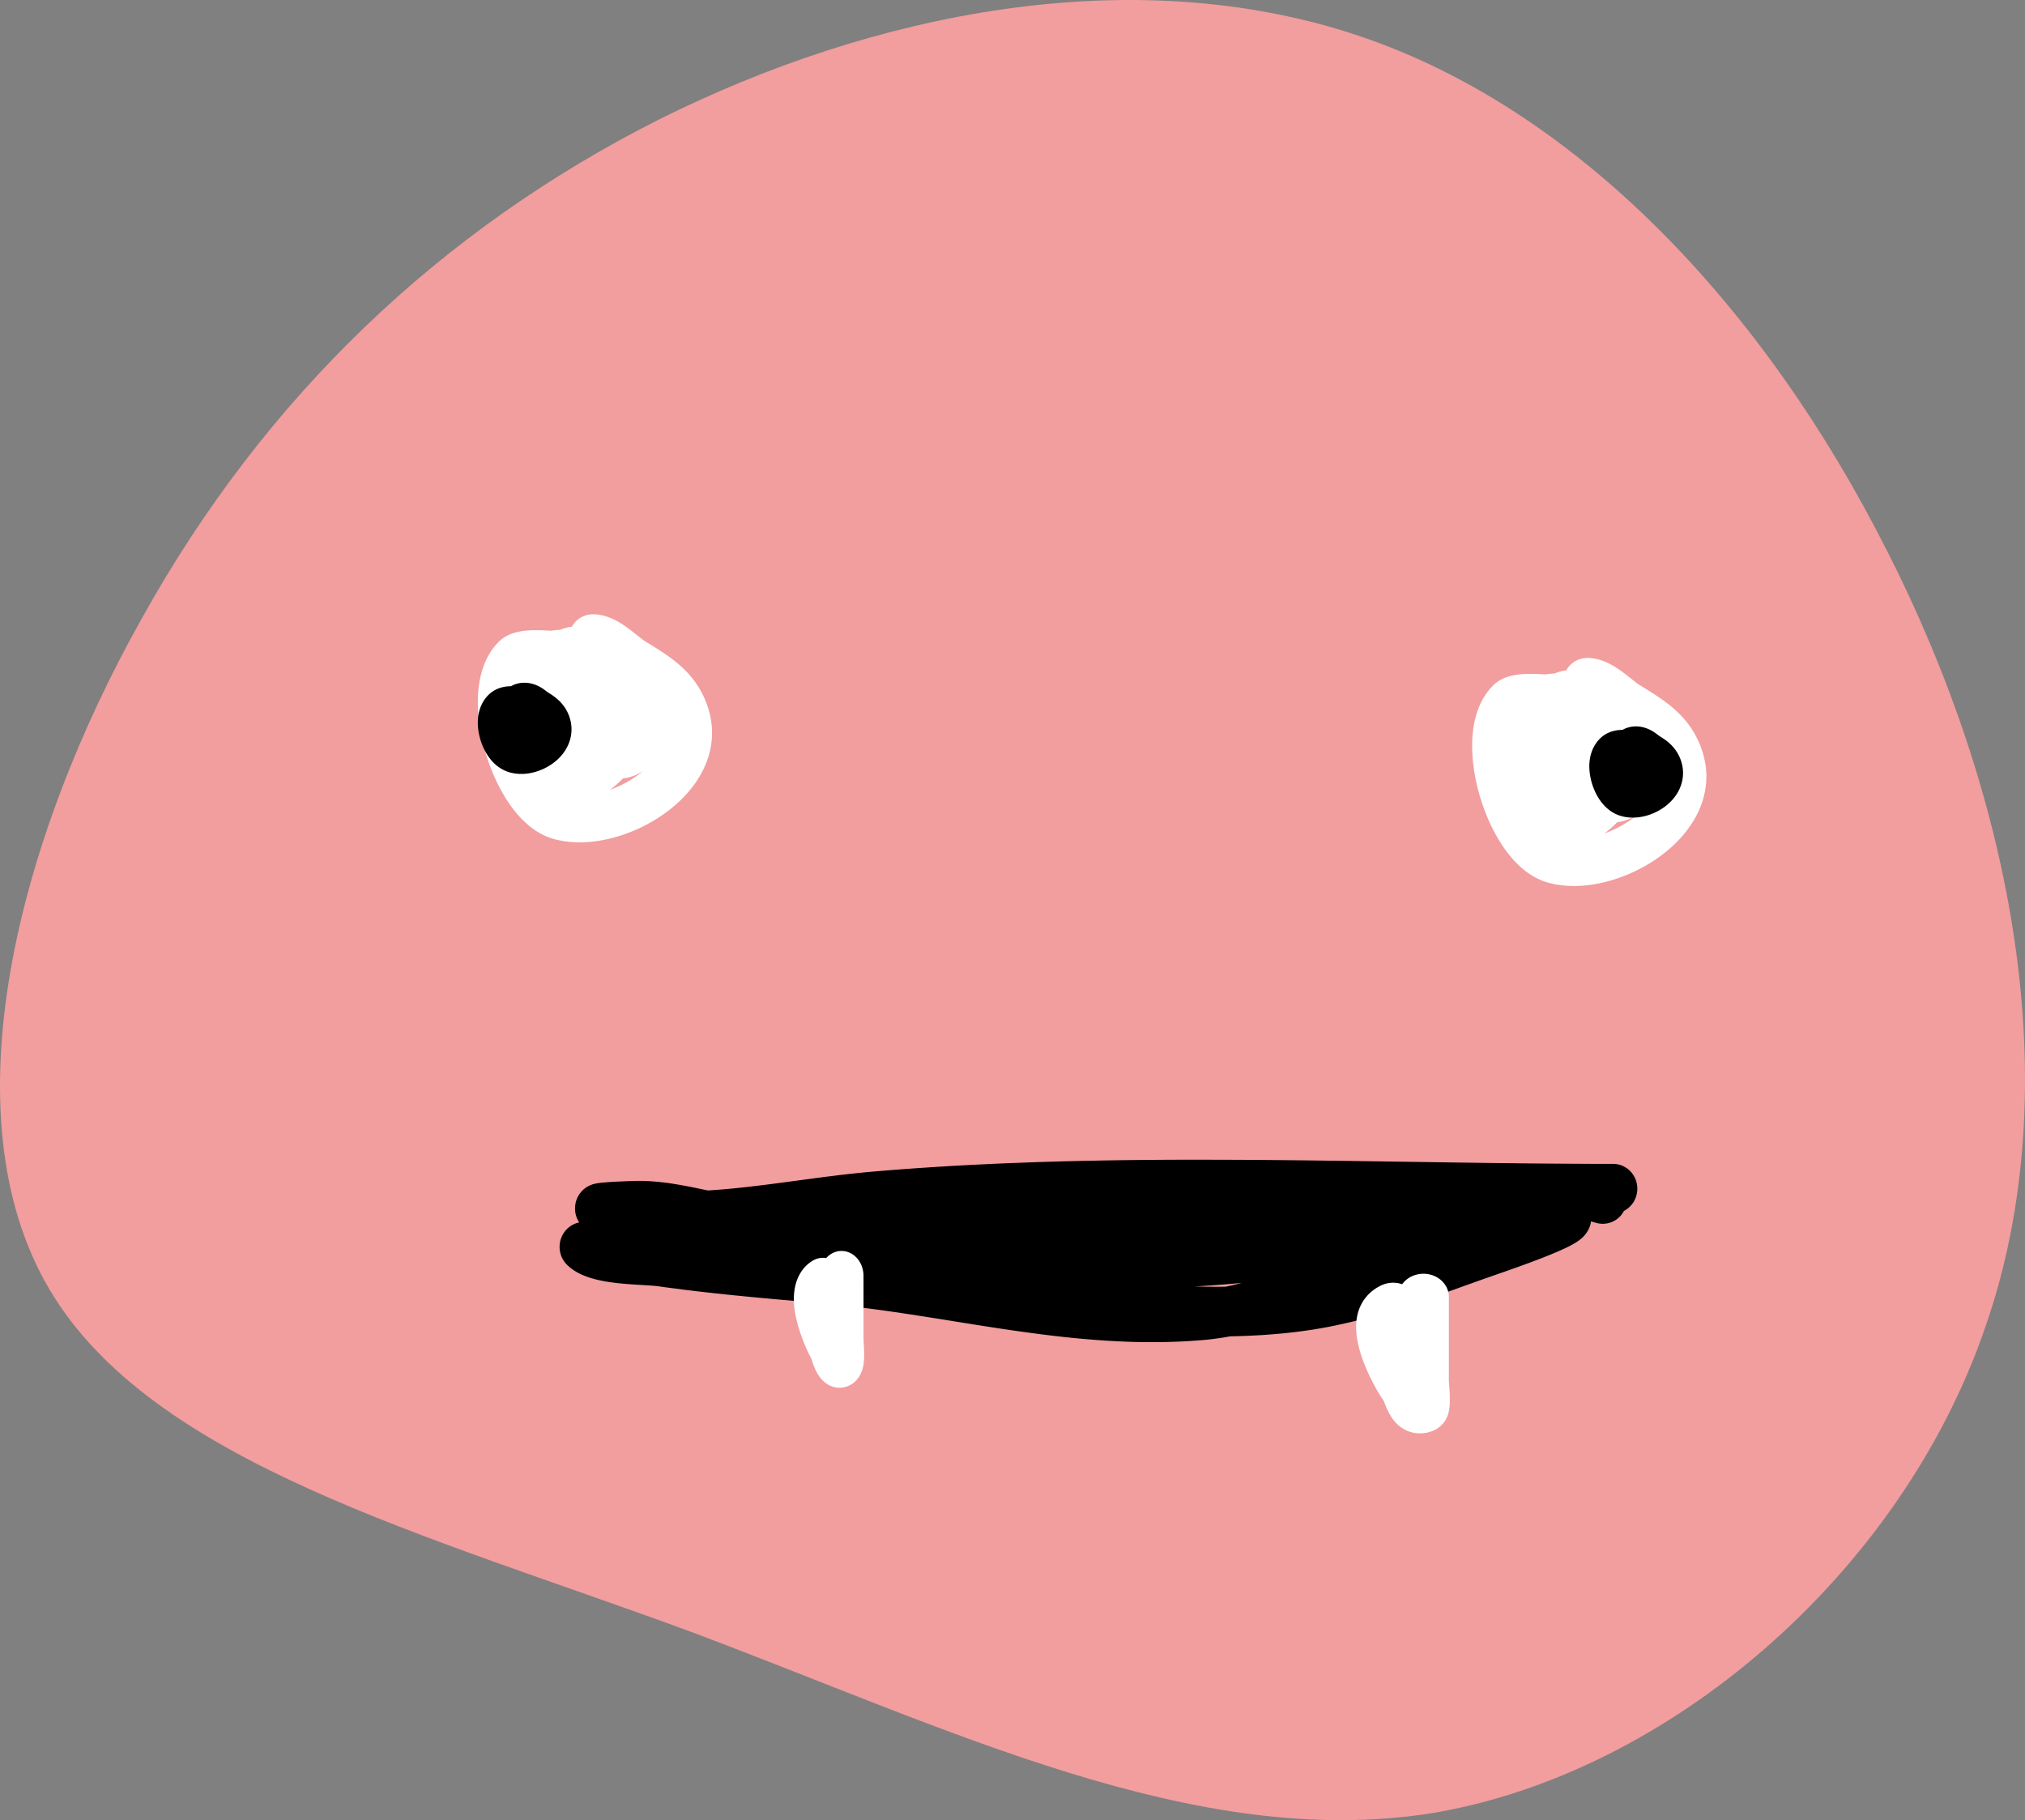
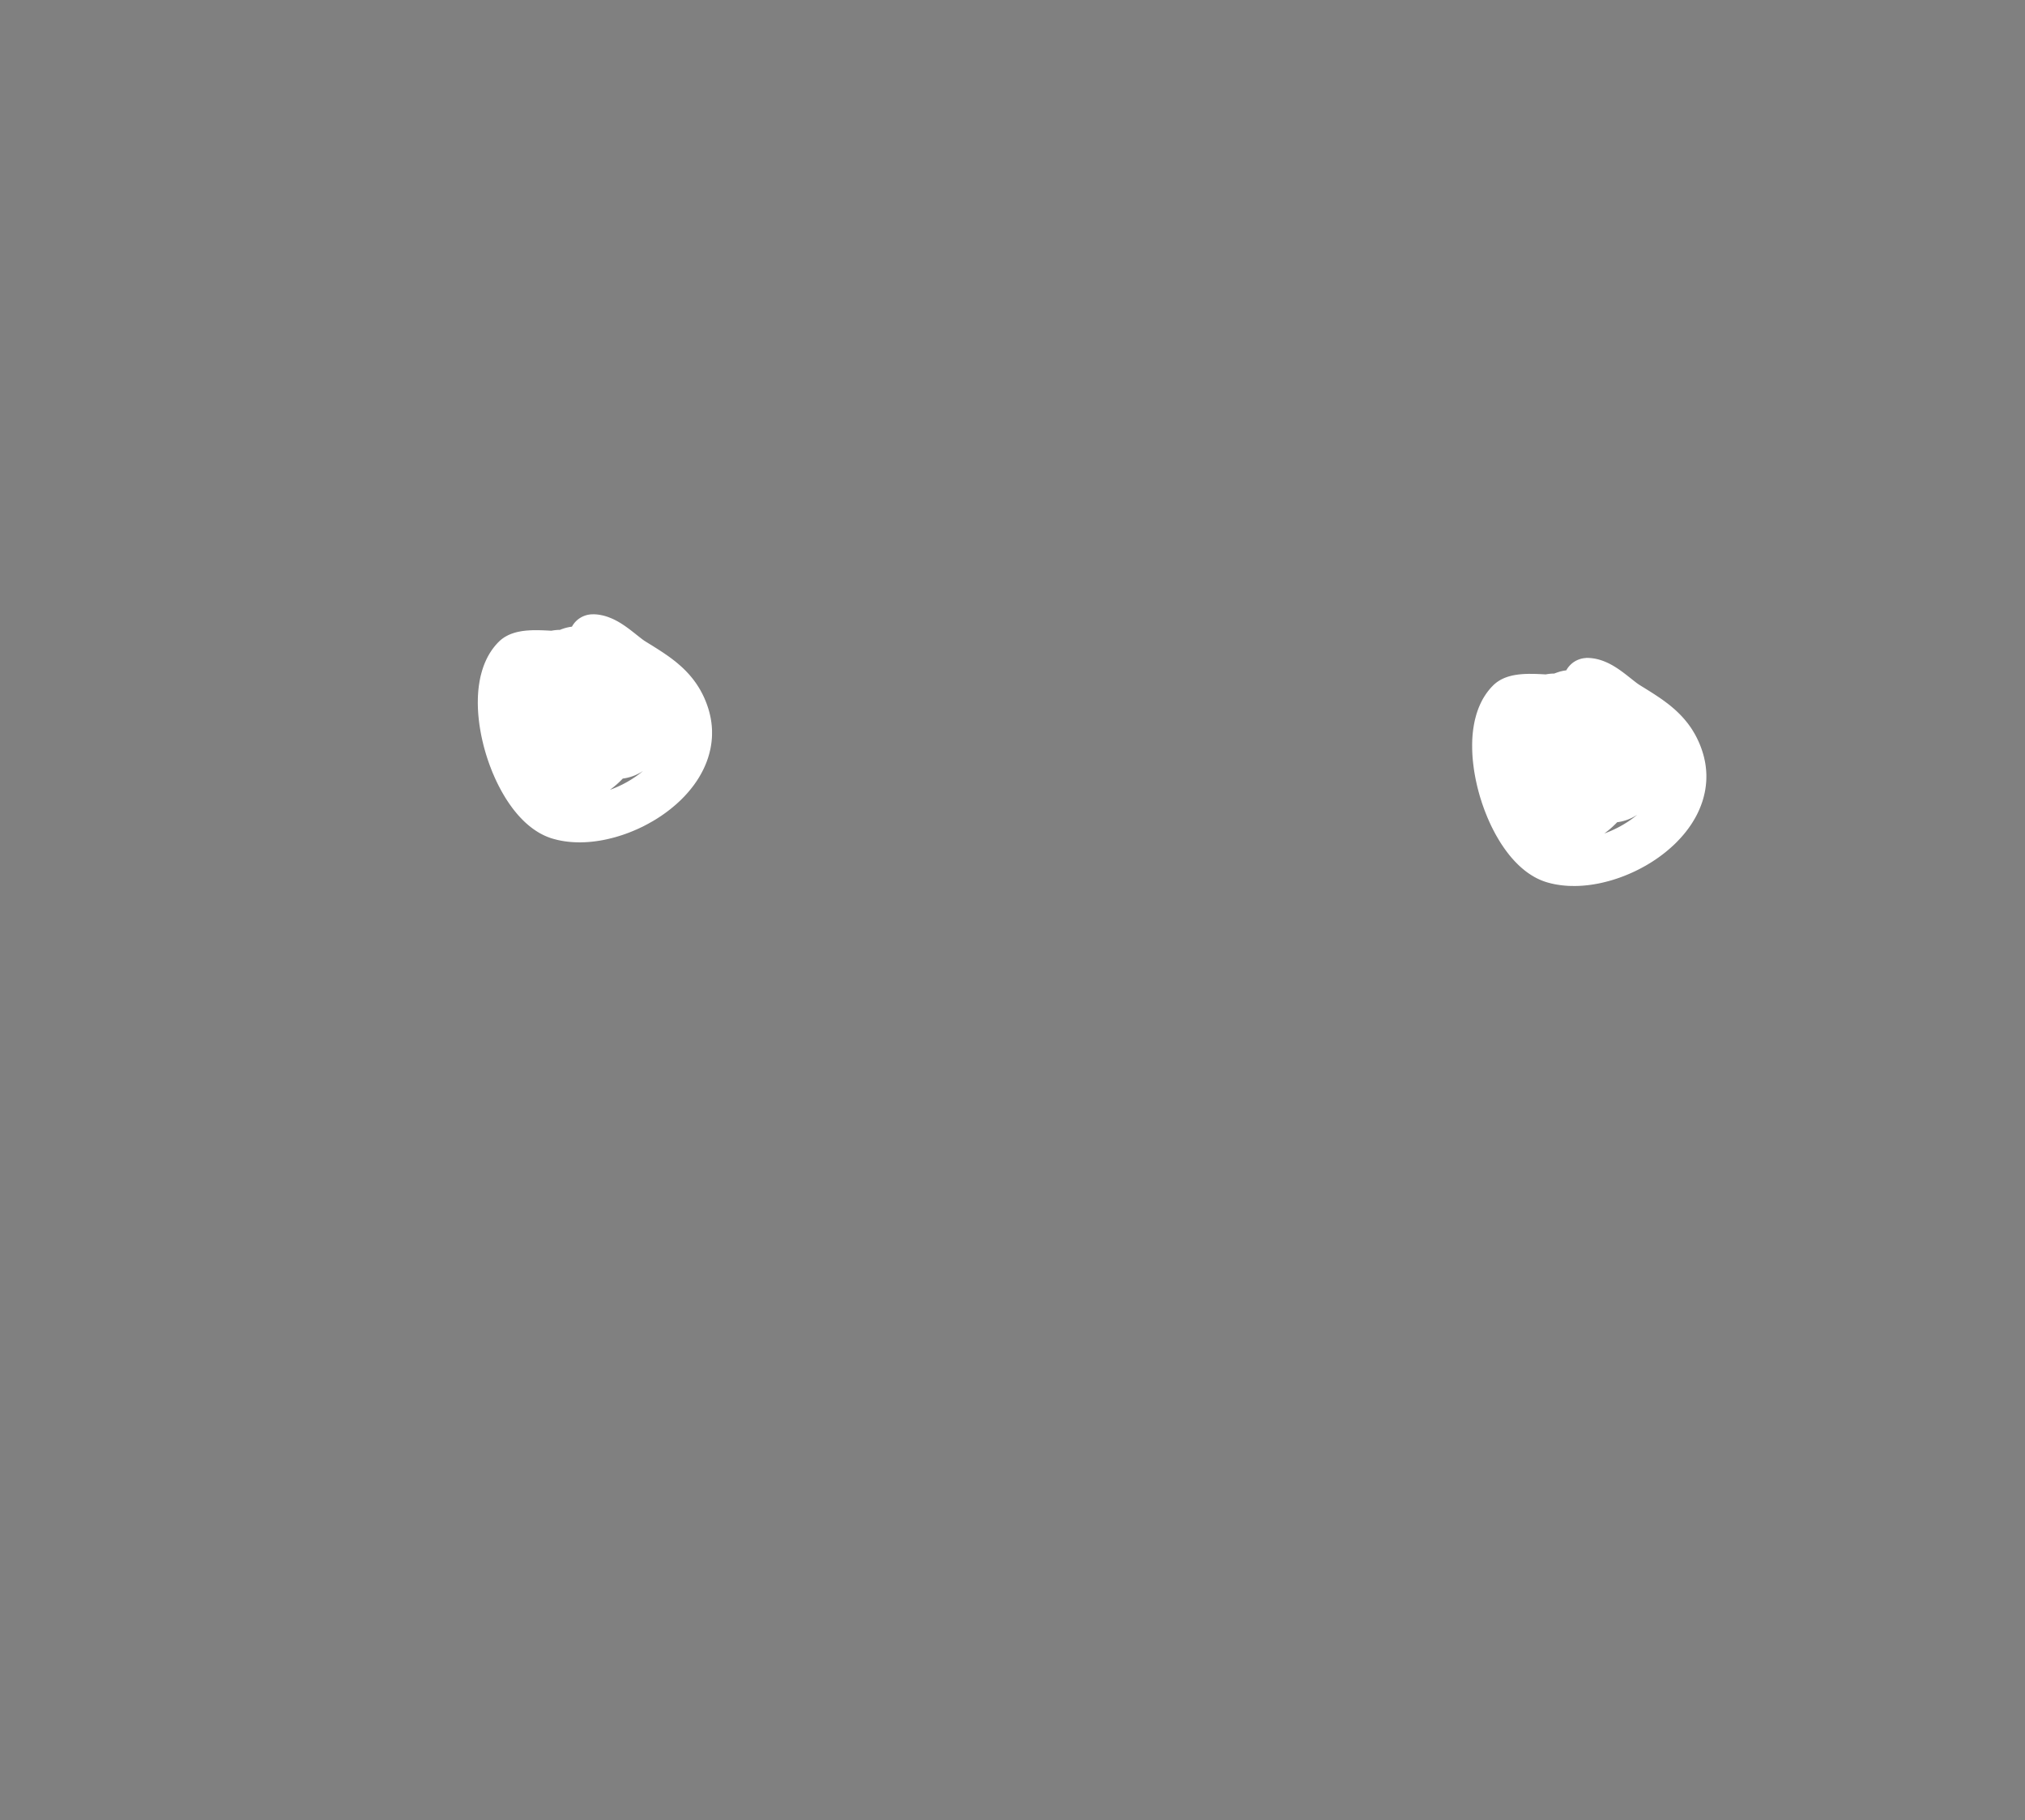
<svg xmlns="http://www.w3.org/2000/svg" width="89" height="80">
  <rect width="100%" height="100%" fill="#808080" stroke="none" />
  <g fill="none" fill-rule="evenodd">
-     <path d="M82.957 24.248c5.442 10.726 8.032 23.485 4.263 34.184-3.733 10.78-13.906 19.536-24.298 21.263-10.427 1.645-21.155-3.704-32.585-7.984-11.512-4.246-23.666-7.4-28.175-15.059-4.509-7.658-1.394-19.764 4.092-29.51 5.405-9.71 13.1-17.027 22.64-21.856C38.41.515 49.748-1.71 59.565 1.523c9.759 3.211 18.007 12.022 23.39 22.725" fill="#F29D9E" />
    <path d="M69.707 28.92l-.058.005-.058.007-.057.011-.057.014-.055.017-.055.02-.053.023-.053.026-.05.029-.049.031-.047.034-.044.037-.043.04-.04.04-.038.044-.036.046-.033.047-.03.05-.012.022-.03.004-.038.005-.038.007-.036.006-.035.008-.035.008-.033.008-.03.008-.03.009-.03.009-.031.01-.048.016-.048.017-.043.016-.023.01h-.04l-.043.002-.043.002-.044.004-.044.004-.044.006-.044.006-.044.008-.03.005-.067-.003-.07-.004-.07-.004-.075-.003-.076-.003-.079-.003-.079-.002h-.042l-.04-.001H67.166l-.043.001-.043.002-.044.001-.044.003-.044.002-.045.003-.046.004-.045.004-.046.005-.047.005-.047.007-.048.007-.048.008-.049.009-.05.01-.05.012-.05.013-.05.013-.03.01-.026.007-.026.009-.027.01-.029.01-.027.01-.027.01-.029.013-.029.013-.029.013-.028.014-.03.015-.029.015-.029.017-.03.017-.03.02-.032.02-.029.02-.03.021-.032.025-.03.024-.03.026-.03.026-.027.026-.032.033-.029.03-.03.031-.027.03-.027.031-.027.032-.026.033-.026.032-.025.032-.024.033-.024.033-.024.034-.022.033-.022.034-.022.034-.021.034-.021.035-.02.033-.02.035-.019.036-.018.035-.019.036-.017.035-.017.036-.017.036-.016.036-.015.035-.016.036-.015.037-.014.036-.014.037-.013.036-.014.038-.012.036-.012.037-.012.037-.012.037-.01.037-.011.037-.01.038-.01.038-.01.037-.009.037-.01.039-.007.036-.009.039-.007.038-.008.037-.007.039-.007.038-.006.038-.006.038-.006.039-.006.038-.005.038-.005.039-.004.038-.005.038-.004.04-.003.038-.004.038-.003.04-.003.038-.002.039-.003.04-.002.038-.002.04-.001.039-.001.038-.001.04-.001.04V32.93l.002.039.001.04.001.04.002.039.002.04.002.04.003.039.002.039.003.04.003.04.004.04.003.04.004.038.004.04.004.042.01.078.01.08.01.08.011.08.013.079.013.08.014.079.015.08.015.08.017.079.017.079.018.079.018.08.02.078.02.079.02.079.022.078.022.079.023.078.024.078.025.077.024.078.026.077.027.077.027.076.028.077.028.075.03.076.03.075.03.075.03.074.033.074.032.074.033.073.034.073.034.072.036.072.035.07.037.071.037.07.037.069.02.036.019.034.02.034.02.034.019.034.02.034.02.034.02.033.02.034.021.033.02.033.022.033.02.033.022.032.022.032.022.033.021.032.022.031.022.032.023.032.023.031.022.03.023.032.023.03.023.03.024.032.024.03.023.03.025.03.024.03.025.028.024.03.025.029.025.028.025.028.026.029.026.028.025.028.027.027.027.028.026.027.027.026.027.028.027.026.028.026.028.026.028.025.028.026.029.025.029.025.029.025.03.023.028.024.03.024.031.024.03.023.032.023.03.022.032.022.032.022.032.021.032.021.033.021.033.02.034.02.033.02.034.02.035.018.034.019.035.018.036.017.035.017.036.017.037.016.037.016.037.015.037.014.038.015.038.013.039.013.039.013.037.011.04.012.038.01.039.01.038.01.039.01.039.008.038.009.04.008.038.008.039.007.038.007.04.006.039.006.039.006.039.006.039.004.04.005.038.005.04.003.039.004.04.003.039.003.039.003.04.002.039.002.039.001.04.001.039.001h.04l.039.001h.079l.04-.001.039-.001.04-.001.038-.002.04-.002.04-.002.04-.003.039-.002.04-.004.039-.003.04-.004.039-.004.04-.004.039-.004.039-.005.04-.005.039-.006.04-.005.039-.006.039-.006.04-.007.039-.007.04-.007.038-.007.04-.007.04-.008.038-.008.04-.008.038-.009.04-.009.039-.009.039-.01.039-.009.039-.01.039-.01.039-.01.039-.01.039-.011.038-.011.04-.011.038-.012.039-.011.038-.012.039-.013.038-.012.039-.013.038-.013.038-.013.039-.013.038-.014.038-.014.039-.014.037-.014.038-.014.039-.015.037-.015.038-.015.038-.016.037-.015.038-.016.038-.016.037-.017.037-.016.038-.017.037-.017.037-.017.037-.017.037-.018.036-.018.037-.018.037-.018.036-.019.037-.018.036-.02.036-.018.036-.02.037-.02.036-.019.035-.02.036-.02.036-.02.035-.021.035-.02.035-.022.035-.02.035-.022.036-.022.034-.022.035-.022.034-.022.034-.023.035-.022.034-.023.034-.023.033-.024.034-.023.034-.024.033-.024.033-.024.033-.024.033-.025.032-.024.033-.025.033-.026.032-.025.032-.025.032-.026.031-.026.032-.026.031-.027.032-.027.03-.026.031-.027.031-.028.03-.027.031-.028.03-.027.03-.028.03-.029.03-.028.029-.03.029-.028.028-.029.029-.03.028-.029.028-.03.029-.03.027-.03.028-.03.027-.031.027-.03.027-.032.027-.03.026-.032.026-.032.026-.032.026-.032.025-.032.025-.033.025-.033.025-.033.024-.033.024-.034.023-.033.024-.034.023-.034.023-.034.022-.034.023-.036.022-.035.021-.035.022-.035.02-.036.021-.035.021-.037.02-.036.02-.036.019-.037.02-.038.018-.037.018-.037.018-.038.017-.037.018-.038.017-.04.016-.038.016-.038.015-.038.016-.04.015-.04.014-.04.014-.04.014-.038.013-.04.013-.041.012-.04.012-.041.011-.042.011-.04.01-.041.01-.043.01-.042.01-.04.008-.043.008-.042.008-.043.007-.042.006-.043.006-.043.006-.043.005-.043.004-.044.004-.042.004-.044.003-.045.002-.043.002-.044.001-.044.001-.044v-.089l-.001-.043-.002-.045-.002-.045-.003-.044-.003-.045-.004-.045-.005-.045-.005-.044-.005-.045-.007-.045-.006-.045-.008-.045-.008-.045-.008-.044-.01-.045-.01-.045-.01-.045-.01-.045-.013-.045-.011-.044-.013-.044-.014-.045-.013-.045-.013-.037-.011-.035-.013-.036-.012-.036-.013-.035-.013-.035-.014-.035-.013-.035-.014-.034-.014-.034-.014-.034-.015-.034-.015-.034-.015-.033-.016-.033-.015-.033-.016-.032-.016-.033-.016-.031-.017-.032-.017-.032-.017-.032-.018-.031-.016-.03-.019-.031-.018-.03-.018-.03-.018-.03-.019-.03-.018-.03-.02-.029-.019-.029-.019-.028-.02-.029-.02-.028-.02-.028-.02-.027-.02-.028-.02-.027-.021-.027-.022-.026-.02-.026-.021-.026-.022-.027-.022-.025-.02-.026-.022-.024-.023-.026-.021-.024-.022-.025-.023-.024-.022-.024-.023-.024-.023-.024-.045-.045-.046-.046-.046-.044-.046-.044-.047-.043-.047-.042-.048-.04-.047-.041-.048-.04-.048-.04-.048-.037-.048-.038-.05-.037-.048-.036-.048-.036-.05-.036-.048-.035-.05-.034-.048-.034-.049-.033-.05-.033-.048-.033-.05-.032-.048-.033-.05-.031-.049-.032-.05-.032-.097-.061-.098-.061-.098-.061-.194-.12-.014-.009-.013-.008-.015-.01-.015-.01-.016-.011-.018-.013-.018-.013-.02-.014-.02-.015-.019-.015-.045-.034-.047-.037-.048-.038-.106-.084-.056-.044-.058-.046-.06-.047-.062-.048-.063-.047-.034-.026-.034-.025-.034-.024-.034-.025-.035-.024-.036-.025-.037-.025-.037-.025-.038-.024-.039-.025-.039-.024-.04-.024-.04-.024-.043-.024-.043-.023-.043-.023-.045-.023-.046-.022-.046-.021-.049-.021-.049-.02-.05-.02-.05-.018-.029-.01-.026-.008-.027-.009-.028-.008-.027-.008-.028-.008-.03-.007-.028-.007-.029-.007-.03-.006-.03-.006-.03-.006-.031-.005-.03-.004-.032-.004-.032-.004-.032-.003-.033-.003-.032-.002-.033-.002h-.116zm2.244 6.896l-.021.018-.021.017-.022.018-.021.016-.022.018-.022.017-.022.016-.022.018-.023.016-.022.017-.023.016-.023.017-.023.016-.023.016-.023.016-.023.016-.024.016-.024.016-.024.015-.024.016-.023.015-.025.015-.024.015-.024.015-.025.015-.025.015-.025.015-.025.014-.024.014-.026.014-.025.015-.025.014-.025.013-.026.014-.026.013-.025.014-.026.013-.026.013-.026.013-.026.012-.026.013-.026.013-.026.012-.027.012-.026.012-.026.012-.026.012-.027.011-.026.012-.027.01-.026.012-.027.01-.027.011-.026.011-.027.01-.026.01-.027.01-.027.01-.012.005.033-.025.046-.034.045-.036.045-.035.045-.037.044-.037.043-.038.044-.039.042-.039.042-.04.042-.04.041-.04.04-.042.014-.014.006-.001.037-.005.036-.006.037-.007.037-.007.036-.007.035-.009.036-.009.036-.01.035-.01.035-.01.035-.012.034-.012.035-.013.034-.013.033-.014.034-.014.033-.015.032-.015.033-.016.032-.017.032-.017.032-.018.03-.018.031-.018.031-.02.026-.016-.007.005z" fill="#FFF" />
-     <path fill="#000" d="M71.857 31.927h-.029l-.028.003-.029.003-.028.003-.029.004-.028.004-.028.006-.028.006-.028.006-.028.008-.027.008-.028.009-.027.009-.027.01-.027.01-.026.012-.026.012-.025.013-.026.013-.024.014H71.268l-.037.002-.04.003-.043.003-.046.005-.05.007-.055.01-.06.013-.067.018-.073.023-.07.027-.053.024-.045.022-.048.026-.05.03-.048.032-.051.038-.054.044-.046.043-.039.04-.033.035-.031.036-.029.035-.027.036-.026.036-.026.04-.023.035-.02.035-.02.036-.02.037-.019.038-.016.036-.015.034-.013.034-.014.035-.012.036-.011.033-.01.035-.01.035-.01.033-.007.03-.007.035-.007.032-.006.032-.005.032-.004.03-.005.033-.003.03-.004.034-.004.055-.003.06-.001.058v.057l.002.055.003.056.004.056.005.054.006.053.008.053.008.053.01.052.01.051.011.051.013.052.013.05.014.05.015.05.016.05.017.049.017.048.02.05.02.049.02.048.021.048.023.048.024.047.025.048.026.047.027.047.03.048.03.047.032.047.035.048.035.046.035.043.023.027.02.024.021.023.022.024.022.023.023.023.024.023.025.023.026.023.027.023.027.023.028.022.03.023.03.022.032.022.033.021.034.021.035.021.036.02.038.02.04.019.04.018.042.017.044.017.044.015.043.013.04.012.036.009.035.008.036.008.037.007.034.006.035.005.036.005.033.004.034.003.034.002.034.002.033.002h.033l.032.001h.065l.031-.002.032-.002.031-.002.031-.002.035-.004.057-.006.06-.01.059-.01.058-.01.057-.014.057-.014.056-.016.055-.017.056-.018.054-.02.053-.02.053-.021.053-.023.052-.024.05-.025.052-.027.05-.028.05-.03.05-.03.049-.03.048-.034.048-.034.048-.036.047-.038.043-.036.026-.023.023-.02.022-.021.023-.021.022-.022.023-.023.022-.023.02-.023.022-.023.022-.025.021-.025.02-.025.021-.025.02-.027.02-.028.02-.027.02-.028.018-.027.02-.03.017-.03.018-.03.018-.032.017-.031.016-.032.017-.034.015-.033.014-.034.014-.034.014-.036.014-.037.011-.034.012-.039.011-.039.01-.037.009-.037.009-.041.007-.04.007-.04.005-.04.004-.04.004-.042.003-.044.001-.04V33.925l-.002-.041-.003-.043-.004-.043-.005-.044-.006-.041-.007-.041-.01-.044-.009-.042-.01-.04-.012-.043-.012-.04-.01-.032-.01-.028-.012-.03-.012-.033-.012-.028-.012-.028-.014-.03-.014-.03-.014-.028-.014-.028-.016-.03-.016-.026-.016-.027-.019-.031-.03-.049-.036-.05-.037-.049-.037-.045-.038-.044-.039-.043-.038-.039-.038-.037-.038-.035-.038-.033-.037-.03-.036-.03-.034-.026-.035-.025-.033-.024-.032-.022-.03-.02-.03-.02-.029-.019-.051-.032-.048-.03-.02-.011-.006-.006-.05-.039-.037-.029-.042-.03-.028-.02-.028-.02-.031-.02-.034-.022-.037-.023-.041-.023-.044-.024-.048-.023-.056-.025-.059-.023-.064-.022-.07-.021-.079-.019-.075-.013-.054-.006-.047-.004-.045-.003H71.886z" />
    <path d="M23.464 27.699h-.043l-.043.002-.044.002-.044.002-.045.003-.044.003-.046.003-.045.004-.046.005-.047.006-.047.006-.048.007-.048.009-.049.009-.05.01-.05.011-.051.013-.048.014-.03.009-.027.008-.027.009-.027.01-.027.009-.028.01-.028.012-.028.011-.028.013-.03.013-.028.014-.03.015-.029.016-.03.017-.03.017-.03.018-.03.02-.031.022-.03.021-.03.023-.03.025-.032.027-.03.027-.026.026-.032.031-.03.03-.028.032-.028.03-.027.031-.027.032-.026.032-.026.033-.025.032-.024.032-.025.034-.023.033-.022.034-.022.033-.022.034-.022.035-.02.034-.02.035-.02.035-.019.034-.018.036-.019.035-.017.036-.017.035-.016.035-.017.037-.016.036-.015.036-.014.036-.015.037-.014.037-.013.035-.013.037-.013.037-.012.037-.012.037-.012.038-.01.037-.011.037-.01.037-.01.038-.01.038-.01.037-.008.037-.009.039-.008.037-.007.038-.008.038-.007.038-.007.039-.006.038-.006.037-.006.04-.006.038-.005.038-.005.038-.004.039-.005.038-.004.039-.004.039-.003.038-.003.04-.003.039-.002.038-.003.039-.002.038-.002.04-.001.04-.002.038v.04l-.001.038v.04l-.001.039v.079l.001.04v.039l.002.039.001.04.001.038.002.04.002.04.002.04.003.04.002.039.003.04.003.04.003.04.004.04.004.039.004.04.004.04.009.079.01.08.01.08.012.079.013.08.013.08.014.078.014.08.016.08.016.08.018.079.017.078.02.08.018.079.02.079.021.079.022.078.022.078.023.079.024.077.024.078.025.077.026.077.027.078.027.076.027.076.03.076.028.075.03.075.03.076.032.074.032.074.032.073.033.074.034.072.034.072.036.072.035.071.037.07.037.07.037.069.02.036.019.035.02.034.019.034.02.034.02.034.02.033.02.034.02.034.021.033.02.033.022.032.02.033.022.033.022.032.021.032.022.032.022.032.022.032.023.031.023.032.022.03.023.032.023.03.023.031.024.03.023.03.024.03.025.03.024.03.024.029.025.029.025.029.025.029.025.028.026.029.026.028.025.027.027.028.026.027.026.027.027.027.028.027.027.027.027.025.028.026.028.026.029.025.029.026.029.024.029.025.029.024.03.024.03.024.03.023.03.023.031.023.032.023.031.022.032.021.032.022.032.021.033.02.033.021.033.02.034.02.034.02.035.018.034.018.035.018.036.018.035.017.037.017.036.016.036.015.038.016.038.014.037.014.038.014.038.013.04.012.037.012.04.011.038.01.039.01.038.01.039.01.038.009.04.008.038.008.039.008.039.007.039.007.039.007.039.006.039.006.039.005.04.005.038.005.04.004.038.004.04.004.039.003.04.003.039.002.04.003.038.001.04.002.04.001h.039l.04.002h.118l.04-.001.038-.002h.04l.04-.002.039-.002.04-.003.039-.002.04-.003.04-.003.039-.003.04-.004.038-.004.04-.004.04-.005.039-.005.04-.005.039-.005.04-.006.038-.006.04-.006.04-.006.039-.007.039-.007.04-.007.038-.008.04-.008.04-.008.038-.008.04-.008.038-.01.04-.008.039-.01.039-.01.039-.009.039-.01.039-.01.039-.01.039-.011.038-.011.04-.012.038-.011.038-.012.039-.012.038-.012.039-.013.039-.012.038-.013.038-.013.039-.014.038-.013.038-.014.038-.014.038-.014.038-.015.038-.014.038-.016.038-.015.038-.015.037-.016.038-.016.037-.016.038-.016.037-.016.037-.017.038-.017.037-.017.036-.018.037-.017.037-.018.037-.018.037-.018.036-.019.036-.019.037-.019.036-.019.036-.019.037-.02.035-.02.036-.02.035-.02.036-.02.036-.02.035-.021.036-.021.034-.021.035-.021.035-.022.035-.022.035-.022.034-.023.034-.022.034-.022.035-.023.034-.024.033-.023.034-.023.033-.024.034-.024.033-.024.033-.024.033-.025.033-.025.032-.025.033-.025.032-.025.032-.026.032-.026.032-.026.03-.026.032-.026.032-.027.03-.026.032-.028.03-.027.03-.027.031-.028.03-.028.03-.028.03-.028.029-.028.03-.03.029-.029.028-.029.028-.028.03-.03.028-.03.027-.03.028-.03.028-.03.027-.031.027-.03.027-.032.027-.031.026-.032.026-.031.026-.032.026-.033.025-.032.025-.032.025-.033.025-.033.024-.033.024-.034.023-.033.024-.034.023-.034.023-.034.022-.035.023-.035.022-.035.021-.035.022-.035.02-.036.021-.036.02-.036.02-.036.02-.037.02-.037.019-.037.018-.037.019-.037.018-.039.017-.037.018-.038.016-.038.017-.038.016-.04.016-.039.015-.038.015-.04.014-.039.014-.04.014-.04.013-.04.012-.04.013-.041.012-.042.011-.04.011-.04.01-.043.01-.04.01-.043.01-.042.008-.041.008-.043.007-.042.008-.043.006-.043.006-.043.006-.042.005-.044.004-.043.004-.043.004-.043.003-.045.002-.043.002-.044.001-.044v-.177l-.002-.045-.002-.044-.003-.044-.003-.046-.004-.045-.005-.044-.005-.044-.005-.045-.007-.045-.007-.045-.007-.045-.008-.045-.008-.044-.01-.045-.01-.046-.01-.044-.011-.045-.011-.044-.013-.046-.013-.045-.013-.044-.013-.044-.013-.037-.011-.036-.013-.035-.012-.036-.013-.035-.013-.036-.014-.035-.014-.035-.013-.034-.014-.033-.015-.034-.014-.035-.015-.033-.015-.033-.015-.033-.017-.034-.015-.032-.016-.032-.017-.032-.016-.031-.017-.033-.017-.03-.017-.032-.018-.031-.017-.03-.019-.03-.018-.031-.018-.03-.02-.03-.018-.029-.019-.029-.019-.029-.019-.028-.02-.03-.02-.027-.02-.028-.02-.028-.02-.026-.02-.028-.022-.027-.02-.027-.021-.026-.021-.026-.022-.026-.022-.026-.021-.025-.021-.025-.022-.025-.023-.025-.022-.024-.022-.024-.022-.024-.023-.024-.023-.025-.045-.045-.046-.045-.046-.045-.046-.043-.047-.043-.048-.042-.047-.041-.047-.04-.048-.04-.048-.04-.049-.038-.048-.037-.048-.037-.049-.037-.049-.036-.048-.035-.05-.035-.048-.034-.05-.034-.048-.034-.05-.033-.048-.032-.05-.033-.049-.032-.049-.032-.049-.031-.05-.032-.097-.061-.098-.062-.098-.06-.194-.12-.014-.01-.013-.007-.015-.01-.015-.01-.017-.012-.017-.012-.018-.013-.02-.014-.02-.015-.019-.015-.045-.035-.047-.036-.048-.038-.106-.084-.056-.045-.058-.045-.06-.047-.062-.048-.063-.048-.034-.025-.034-.025-.034-.024-.034-.025-.036-.025-.035-.025-.037-.024-.037-.025-.038-.025-.039-.024-.039-.025-.04-.023-.041-.025-.042-.023-.043-.023-.043-.023-.045-.023-.046-.022-.047-.022-.048-.02-.05-.02-.049-.02-.05-.018-.028-.01-.027-.009-.027-.008-.028-.009-.028-.008-.027-.007-.029-.008-.029-.007-.03-.006-.029-.006-.03-.006-.03-.006-.031-.005-.03-.005-.032-.004-.032-.004-.032-.003-.033-.002-.032-.002-.034-.002h-.033L26.063 27l-.058.001-.059.004-.057.008-.058.01-.056.014-.056.017-.054.02-.054.023-.052.026-.05.029-.049.031-.047.034-.045.037-.043.04-.04.04-.038.044-.035.046-.033.048-.03.049-.013.023-.03.003-.039.006-.037.006-.037.007-.035.008-.033.007-.033.008-.032.009-.03.008-.03.009-.03.01-.048.016-.048.017-.043.017-.023.009h-.04l-.043.002-.044.003-.043.003-.044.005-.044.005-.045.007-.044.007-.029.006-.067-.004-.07-.003-.071-.004-.074-.003-.077-.004-.078-.002-.08-.002-.041-.001H23.464zm4.784 6.198l-.022.018-.02.017-.022.017-.021.017-.022.018-.022.016-.022.017-.022.017-.023.017-.022.016-.023.017-.023.016-.023.017-.023.016-.023.016-.024.016-.023.015-.024.016-.024.016-.024.015-.024.016-.024.015-.024.015-.025.015-.025.015-.024.014-.025.015-.025.015-.024.014-.026.014-.025.014-.026.014-.025.014-.025.013-.026.014-.025.013-.026.014-.026.013-.026.013-.026.012-.026.013-.026.012-.026.013-.027.012-.026.012-.026.012-.026.011-.027.012-.026.011-.027.011-.027.011-.026.011-.027.011-.026.01-.027.01-.027.011-.027.01-.026.01-.012.004.033-.024.046-.035.045-.035.045-.036.045-.037.043-.037.044-.037.043-.039.043-.039.042-.04.042-.04.04-.041.042-.042.013-.014h.006l.037-.006.036-.005.037-.007.036-.007.036-.008.037-.008.035-.01.035-.009.036-.01.035-.011.034-.011.035-.012.034-.013.035-.013.033-.014.033-.014.034-.016.032-.015.033-.016.032-.016.031-.017.032-.018.032-.018.03-.019.03-.019.026-.017-.006.006z" fill="#FFF" />
-     <path fill="#000" d="M23.001 30.008l-.028.001-.029.002-.029.003-.028.003-.029.004-.028.005-.028.005-.028.006-.028.007-.028.008-.027.008-.028.008-.027.01-.027.01-.026.01-.026.012-.026.013-.026.012-.025.014-.021.011h-.01l-.034.001-.035.002-.04.002-.043.004-.047.005-.05.007-.055.01-.06.013-.067.018-.073.023-.07.027-.054.024-.044.022-.044.023-.05.03-.054.037-.049.036-.05.041-.05.046-.04.04-.031.034-.03.035-.03.037-.029.037-.025.036-.025.036-.023.036-.022.037-.02.036-.02.038-.017.036-.016.034-.016.037-.014.035-.013.034-.012.036-.012.035-.01.033-.01.033-.008.033-.008.034-.007.033-.007.032-.005.032-.006.03-.005.033-.004.031-.003.03-.003.035-.005.055-.003.06-.001.057v.057l.002.056.003.056.004.055.005.054.007.054.007.053.008.053.01.052.01.051.012.052.012.05.013.05.014.05.015.05.017.05.016.05.018.049.019.048.02.049.02.048.021.048.023.048.024.048.025.048.026.047.027.047.03.048.03.047.032.047.034.047.036.047.035.043.023.027.021.024.02.023.022.023.022.023.023.023.025.024.024.023.026.023.027.023.027.023.028.022.03.022.03.022.031.022.034.022.035.021.033.02.037.02.039.02.04.02.04.018.041.017.043.016.044.015.045.014.039.011.036.01.036.008.035.007.037.007.035.006.035.006.034.004.034.004.034.003.034.003.034.002.033.001.033.001h.097l.032-.001.031-.002.032-.002.03-.003.036-.003.056-.007.06-.008.059-.01.058-.012.058-.013.056-.015.057-.015.055-.017.054-.018.055-.02.053-.02.053-.022.053-.023.052-.023.051-.026.051-.027.05-.027.05-.03.05-.03.05-.032.048-.032.048-.035.047-.036.047-.037.043-.036.027-.023.023-.021.023-.022.021-.02.023-.022.021-.022.023-.023.022-.024.02-.023.022-.024.021-.025.021-.025.02-.025.021-.028.02-.027.02-.026.02-.03.018-.028.018-.028.019-.03.018-.03.017-.033.017-.03.016-.032.016-.033.016-.035.015-.034.014-.033.014-.036.013-.037.012-.036.012-.037.01-.037.01-.04.01-.038.008-.038.007-.041.007-.042.005-.04.005-.039.003-.041.003-.042.001-.043V32.008l-.002-.042-.003-.045-.004-.042-.005-.041-.006-.044-.007-.042-.009-.042-.01-.042-.01-.041-.011-.042-.013-.04-.01-.032-.01-.029-.011-.03-.012-.03-.013-.03-.013-.03-.012-.029-.014-.028-.015-.03-.015-.029-.015-.027-.015-.028-.016-.027-.019-.03-.031-.049-.036-.05-.037-.049-.037-.046-.038-.044-.038-.042-.038-.039-.039-.037-.038-.035-.037-.033-.037-.031-.037-.029-.034-.026-.035-.025-.033-.024-.031-.022-.03-.02-.03-.02-.03-.02-.05-.031-.048-.03-.02-.012-.007-.005-.05-.039-.037-.029-.041-.03-.029-.02-.027-.02-.032-.022-.034-.021-.037-.022-.04-.023-.045-.024-.05-.025-.052-.023-.06-.024-.065-.022-.071-.02-.078-.019-.075-.013-.052-.006-.047-.005-.05-.002h-.055zM52.4 50.972h-.51l-.255.002h-.254l-.255.002-.255.002-.254.002-.255.002-.254.002-.255.003-.254.003-.255.003-.254.003-.255.004-.254.004-.255.005-.255.005-.254.005-.254.005-.255.006-.254.006-.255.006-.254.007-.254.007-.255.008-.254.008-.254.008-.254.009-.254.009-.254.009-.255.01-.254.01-.254.01-.254.012-.254.011-.254.012-.254.013-.253.012-.254.014-.254.013-.254.015-.253.014-.254.015-.253.016-.254.016-.253.017-.254.017-.253.017-.253.019-.253.018-.254.02-.253.019-.253.02-.253.021-.253.021-.144.013-.145.013-.144.014-.143.014-.144.015-.143.015-.143.015-.142.016-.142.016-.142.017-.14.016-.142.018-.14.017-.14.018-.14.017-.14.018-.28.037-.277.037-.277.037-.276.037-.275.037-.274.037-.274.036-.273.036-.136.018-.136.017-.136.017-.136.017-.136.016-.136.016-.135.016-.135.016-.136.015-.135.015-.136.014-.135.014-.135.013-.135.013-.135.012-.135.012-.136.011-.135.01-.135.01-.135.01-.12.008-.076-.016-.23-.048-.116-.024-.117-.024-.117-.024-.118-.024-.12-.023-.12-.023-.12-.022-.06-.01-.062-.011-.06-.011-.062-.01-.062-.01-.061-.01-.063-.01-.062-.01-.063-.008-.062-.01-.063-.008-.064-.008-.063-.008-.064-.007-.064-.007-.064-.007-.064-.007-.065-.006-.065-.005-.066-.006-.065-.005-.066-.004-.066-.004-.066-.003-.067-.003-.067-.003-.067-.002h-.067l-.068-.002H27.984l-.089.003-.111.003-.13.004-.143.005-.154.007-.08.003-.08.004-.082.004-.081.004-.08.005-.081.004-.079.006-.077.005-.075.005-.072.006-.07.007-.067.006-.035.004-.033.004-.033.005-.034.004-.035.006-.036.006-.039.007-.044.01-.051.012-.067.02-.072.027-.067.03-.076.04-.042.027-.106.08-.002.001-.057.052-.053.056-.001.001-.086.11-.071.121-.001.002-.04.088-.033.092-.024.095v.002l-.02.136-.003.139.014.137v.002l.024.11.035.105.044.102.001.002.065.111-.03.006-.042.011-.067.021-.065.025-.002.001-.102.05-.097.062-.09.071v.001l-.093.094-.081.104-.068.114-.054.121-.04.128-.023.13-.008.134.008.136.025.134.04.13.057.123.06.101.072.094.08.085.025.024.035.032.035.03.036.029.036.028.035.026.036.026.036.024.035.024.037.023.036.021.035.02.036.021.036.02.036.018.036.018.036.017.035.016.036.016.036.016.036.014.035.014.036.014.035.013.036.013.035.013.036.012.036.011.035.011.035.011.036.01.036.01.035.01.036.01.035.01.035.008.036.009.036.008.035.008.037.008.07.015.071.014.071.013.071.013.071.012.071.01.071.01.071.01.07.01.07.008.07.009.07.007.07.007.07.007.068.006.068.006.068.006.067.005.067.005.066.005.13.009.125.008.123.007.117.007.113.007.107.007.1.006.095.007.043.003.041.003.04.004.036.003.034.004.03.003.028.004.028.003.11.016.115.016.115.016.115.015.229.03.229.03.229.03.23.027.228.028.23.027.228.026.229.025.228.026.229.024.229.024.228.024.229.023.228.022.228.023.228.022.228.021.228.022.228.02.228.022.455.04.455.041.454.04.454.04.453.04.127.012.127.012.127.013.127.012.127.013.127.014.127.013.127.015.127.014.127.015.126.015.127.015.127.016.127.016.127.016.126.016.127.017.127.017.127.017.127.018.127.017.127.018.126.018.127.018.254.038.254.038.254.038.255.04.254.039.254.04.255.04.255.04.51.082.51.082.257.04.256.042.256.04.257.04.257.04.257.04.258.038.257.038.258.038.13.018.13.018.129.018.13.018.129.018.13.017.13.017.13.017.13.017.13.016.13.016.13.016.131.015.13.015.131.015.131.015.131.014.131.013.132.014.131.013.131.013.132.012.132.012.132.011.132.011.132.01.132.011.133.01.132.009.133.009.133.008.133.008.133.007.133.007.133.006.134.006.134.005.134.005.134.004.134.004.134.003.135.002.134.002.135.001h.406l.135-.002.136-.002.136-.002.136-.004.136-.004.136-.004.136-.006.137-.006.137-.007.137-.008.137-.008.138-.01.137-.01.138-.01.138-.011.074-.007.075-.007.074-.008.074-.008.074-.009.074-.009.074-.01.073-.01.073-.01.074-.01.073-.012.072-.011.073-.013.072-.012.072-.013.072-.013h.002l.08-.002.119-.002.118-.003.118-.004.119-.004.118-.004.117-.005.118-.005.117-.006.118-.006.117-.006.116-.007.117-.008.116-.008.117-.009.116-.009.115-.01.116-.01.115-.01.115-.01.115-.012.114-.012.114-.013.114-.013.114-.013.113-.015.113-.014.113-.015.112-.016.112-.016.07-.01.069-.011.07-.01.068-.012.069-.011.068-.012.069-.011.068-.012.069-.012.068-.013.068-.012.068-.013.068-.013.067-.013.068-.014.067-.014.068-.013.067-.014.067-.015.067-.014.067-.015.068-.015.132-.03.133-.03.133-.032.132-.032.131-.033.132-.033.13-.035.131-.034.13-.036.13-.036.13-.036.129-.037.129-.037.128-.038.128-.039.128-.039.128-.039.127-.04.127-.04.126-.04.127-.04.126-.042.126-.042.126-.041.125-.042.125-.043.125-.042.125-.043.125-.043.124-.043.125-.044.247-.087.248-.087.247-.088.246-.088.246-.088.491-.176.246-.088.245-.087.245-.086.122-.043.123-.043.157-.055.225-.078.134-.046.145-.052.156-.055.165-.059.172-.062.177-.065.09-.033.092-.034.092-.034.092-.035.093-.035.093-.035.092-.035.092-.036.092-.036.091-.036.09-.036.09-.036.088-.037.087-.036.086-.036.084-.036.083-.036.08-.036.079-.036.076-.035.039-.018.037-.018.037-.018.036-.018.037-.019.035-.018.035-.018.035-.019.035-.019.034-.02.034-.019.034-.02.035-.02.034-.022.035-.023.035-.023.036-.026.038-.028.038-.03.04-.034.043-.038.046-.045.044-.047.03-.036.027-.034.029-.039.028-.042.028-.043.03-.054.03-.062.027-.065.027-.078.023-.086.016-.085.05.016.062.019.032.01.03.008.033.01.04.01.057.013.038.006.095.012h.003l.08.003.08-.003h.002l.127-.019.125-.034.102-.041.096-.052.091-.06.085-.071.094-.099.08-.109.046-.081.037-.018.112-.074.103-.087.09-.1.08-.11.063-.12.05-.128.032-.133.017-.135v-.137l-.016-.136-.033-.133-.05-.127-.063-.12-.079-.111-.09-.1-.103-.088-.113-.073-.12-.059-.127-.042-.13-.026-.133-.008h-.503l-.252-.001h-.25l-.504-.003-.504-.003-.504-.003-.504-.004-.504-.004-.505-.005-.506-.006-.505-.006-.506-.006-.505-.007-.507-.007-.506-.007-1.014-.015-2.03-.03-1.015-.015-.508-.007-.508-.007-.509-.006-.508-.007-.51-.006-.508-.005-.509-.005-.508-.004-.51-.004-.508-.004-.51-.002-.508-.002h-.255l-.255-.001h-.764zm2.141 5.424l-.06.015-.062.016-.06.015-.061.015-.06.014-.062.015-.06.013-.06.014-.061.013-.061.013-.061.013-.014.002-.08.001-.111.001h-.337l-.113-.001-.112-.001-.113-.002-.113-.002-.113-.003-.113-.002-.114-.004h-.033l.1-.006.105-.006.106-.006.106-.007.106-.006.106-.007.107-.007.106-.008.106-.007.106-.008.106-.008.106-.008.106-.008.106-.009.106-.009.106-.009.106-.009.106-.01.107-.01.051-.004-.026.007z" />
-     <path fill="#FFF" d="M62.512 55.984l-.048.003-.049.005-.048.007-.047.009-.048.01-.046.013-.047.014-.045.016-.045.018-.043.02-.043.02-.042.024-.04.025-.04.026-.037.028-.037.029-.035.03-.034.033-.032.033-.03.035-.029.036-.02.027-.033-.011-.039-.012-.039-.01-.04-.009-.04-.007-.044-.007-.043-.005-.044-.003-.043-.002h-.089l-.044.003-.043.004-.043.006L61 56.4h-.002l-.042.009-.042.01-.042.012-.04.013-.041.015-.044.017-.065.031-.032.016-.03.017-.03.016-.031.017-.032.018-.03.019-.028.018-.028.018-.029.02-.03.021-.026.02-.027.02-.027.022-.027.023-.025.021-.025.022-.027.025-.024.023-.022.022-.024.024-.023.026-.023.024-.02.024-.022.025-.02.025-.02.025-.019.026-.019.026-.018.025-.018.027-.017.026-.016.027-.017.027-.015.027-.015.026-.013.026-.014.025-.013.028-.013.027-.013.028-.011.026-.011.026-.011.027-.01.028-.01.026-.01.026-.008.026-.008.026-.01.028-.006.026-.008.029-.013.05-.012.053-.01.051-.009.051-.008.053-.006.05-.006.051-.004.05-.003.05-.002.05-.002.049v.099l.002.048.002.047.003.048.004.048.004.048.005.047.005.047.006.046.007.047.007.046.008.046.009.046.008.046.01.045.01.045.01.045.01.044.011.046.012.044.011.044.012.044.013.044.013.044.013.043.013.043.014.043.014.043.014.042.015.043.015.042.015.042.015.041.016.042.016.042.015.04.016.041.017.041.016.04.017.04.017.04.017.04.033.077.035.077.035.075.035.075.035.072.035.072.036.07.035.069.035.066.035.065.035.064.034.062.034.06.033.058.033.056.033.054.031.051.032.05.03.05.03.045.029.044.029.043.018.026.01.023.013.032.015.037.035.086.02.05.022.051.024.055.014.03.013.029.014.03.015.031.015.031.017.032.017.033.018.033.02.033.019.035.022.036.023.036.025.036.025.037.03.04.03.04.034.04.036.04.036.038.025.026.023.021.024.022.025.022.026.022.027.022.027.02.03.023.034.023.033.021.034.02.036.021.04.022.04.02.043.019.041.017.045.017.05.016.048.015.051.013.052.012.051.01.055.007.054.006.055.003.056.002h.055l.055-.003.056-.005.054-.007.052-.008.053-.01.05-.013.05-.013.049-.015.046-.017.046-.017.056-.024.074-.036.085-.05.072-.052.063-.053.054-.051.046-.05.04-.048.034-.046.026-.04.026-.041.022-.04.017-.033.018-.04.016-.037.02-.051.017-.055.014-.05.012-.047.009-.043.007-.042.006-.038.005-.039.004-.036.004-.035.003-.037.003-.034.001-.033.002-.035.001-.032.001-.033v-.162l-.001-.063-.002-.063-.002-.061-.003-.06-.003-.059-.004-.058-.003-.055-.004-.054-.007-.097-.006-.084-.006-.067-.001-.024v-3.702l-.002-.044-.003-.045-.005-.044-.008-.044-.01-.043-.011-.044-.014-.042-.015-.042-.018-.042-.02-.04-.021-.04-.024-.04-.025-.037-.027-.037-.029-.036-.03-.035-.032-.033-.034-.032-.035-.031-.037-.03-.038-.027-.039-.026-.04-.025-.042-.023-.043-.021-.043-.02-.045-.018-.045-.016-.046-.014-.047-.013-.047-.01-.048-.01-.048-.006-.049-.005-.048-.003h-.049zM36.934 54.983l-.035.003-.036.004-.035.006-.035.007-.035.01-.035.01-.033.012-.034.013-.033.015-.033.016-.032.017-.032.019-.031.02-.03.021-.03.023-.029.024-.028.025-.027.026-.026.027-.013.015-.031-.005-.033-.004-.033-.002-.034-.001h-.034l-.036.001-.035.004-.035.004-.035.006-.035.008-.036.009-.035.01-.034.013-.034.013-.033.015h-.001l-.027.014-.027.014-.027.015-.016.01-.024.015-.024.016-.022.015-.023.016-.023.016-.022.018-.023.018-.022.018-.022.019-.02.018-.025.022-.038.037-.039.042-.039.043-.036.044-.034.045-.033.046-.032.05-.03.047-.027.048-.026.049-.025.05-.022.05-.021.049-.02.05-.018.05-.016.05-.014.048-.014.05-.012.048-.01.048-.01.047-.009.048-.007.047-.007.047-.006.046-.004.044-.004.046-.003.044-.002.043-.002.044v.172l.002.041.002.04.002.042.003.04.003.04.004.04.004.04.005.04.005.038.005.04.006.037.006.038.006.038.006.039.007.036.007.037.008.038.007.037.008.035.008.036.008.037.008.036.01.035.008.035.01.036.008.036.019.067.02.069.02.067.02.066.02.066.022.065.022.063.022.063.022.061.022.06.023.06.022.059.023.057.023.056.022.055.023.053.022.053.023.05.021.05.022.047.022.047.021.046.021.043.02.042.02.04.02.04.02.038.02.037.016.03.013.039.021.065.014.041.014.043.016.045.018.05.019.048.012.03.011.028.012.029.013.029.014.03.015.032.015.031.016.033.019.034.02.036.021.036.024.037.025.039.028.039.03.04.036.043.039.043.041.043.048.044.052.044.052.038.039.026.03.018.035.02.036.019.036.017.041.017.04.015.041.013.041.012.045.01.045.008.044.006.046.004.047.001h.044l.046-.003.047-.005.043-.007.043-.008.043-.011.043-.013.04-.013.04-.016.036-.016.037-.017.05-.027.063-.04.07-.05.06-.055.055-.056.045-.054.035-.047.035-.052.037-.063.039-.075.032-.076.024-.067.019-.062.014-.057.011-.047.009-.044.007-.043.006-.04.004-.035.004-.036.003-.033.003-.032.002-.032.001-.03.002-.032.002-.053v-.056l.001-.054v-.053l-.001-.052-.001-.05-.002-.05-.002-.049-.002-.047-.002-.046-.005-.084-.004-.077-.007-.114-.001-.02V56.04l-.003-.041-.003-.04-.005-.04-.006-.04-.007-.04-.008-.04-.01-.039-.011-.039-.012-.038-.014-.037-.014-.037-.016-.037-.017-.035-.019-.035-.019-.034-.02-.033-.022-.033-.022-.031-.024-.03-.024-.03-.026-.029-.026-.027-.027-.026-.028-.025-.03-.024-.029-.023-.03-.021-.031-.02-.032-.019-.032-.017-.033-.016-.033-.015-.034-.013-.034-.012-.034-.01-.035-.01-.035-.007-.035-.006-.036-.004-.035-.003-.036-.002h-.035z" />
  </g>
</svg>